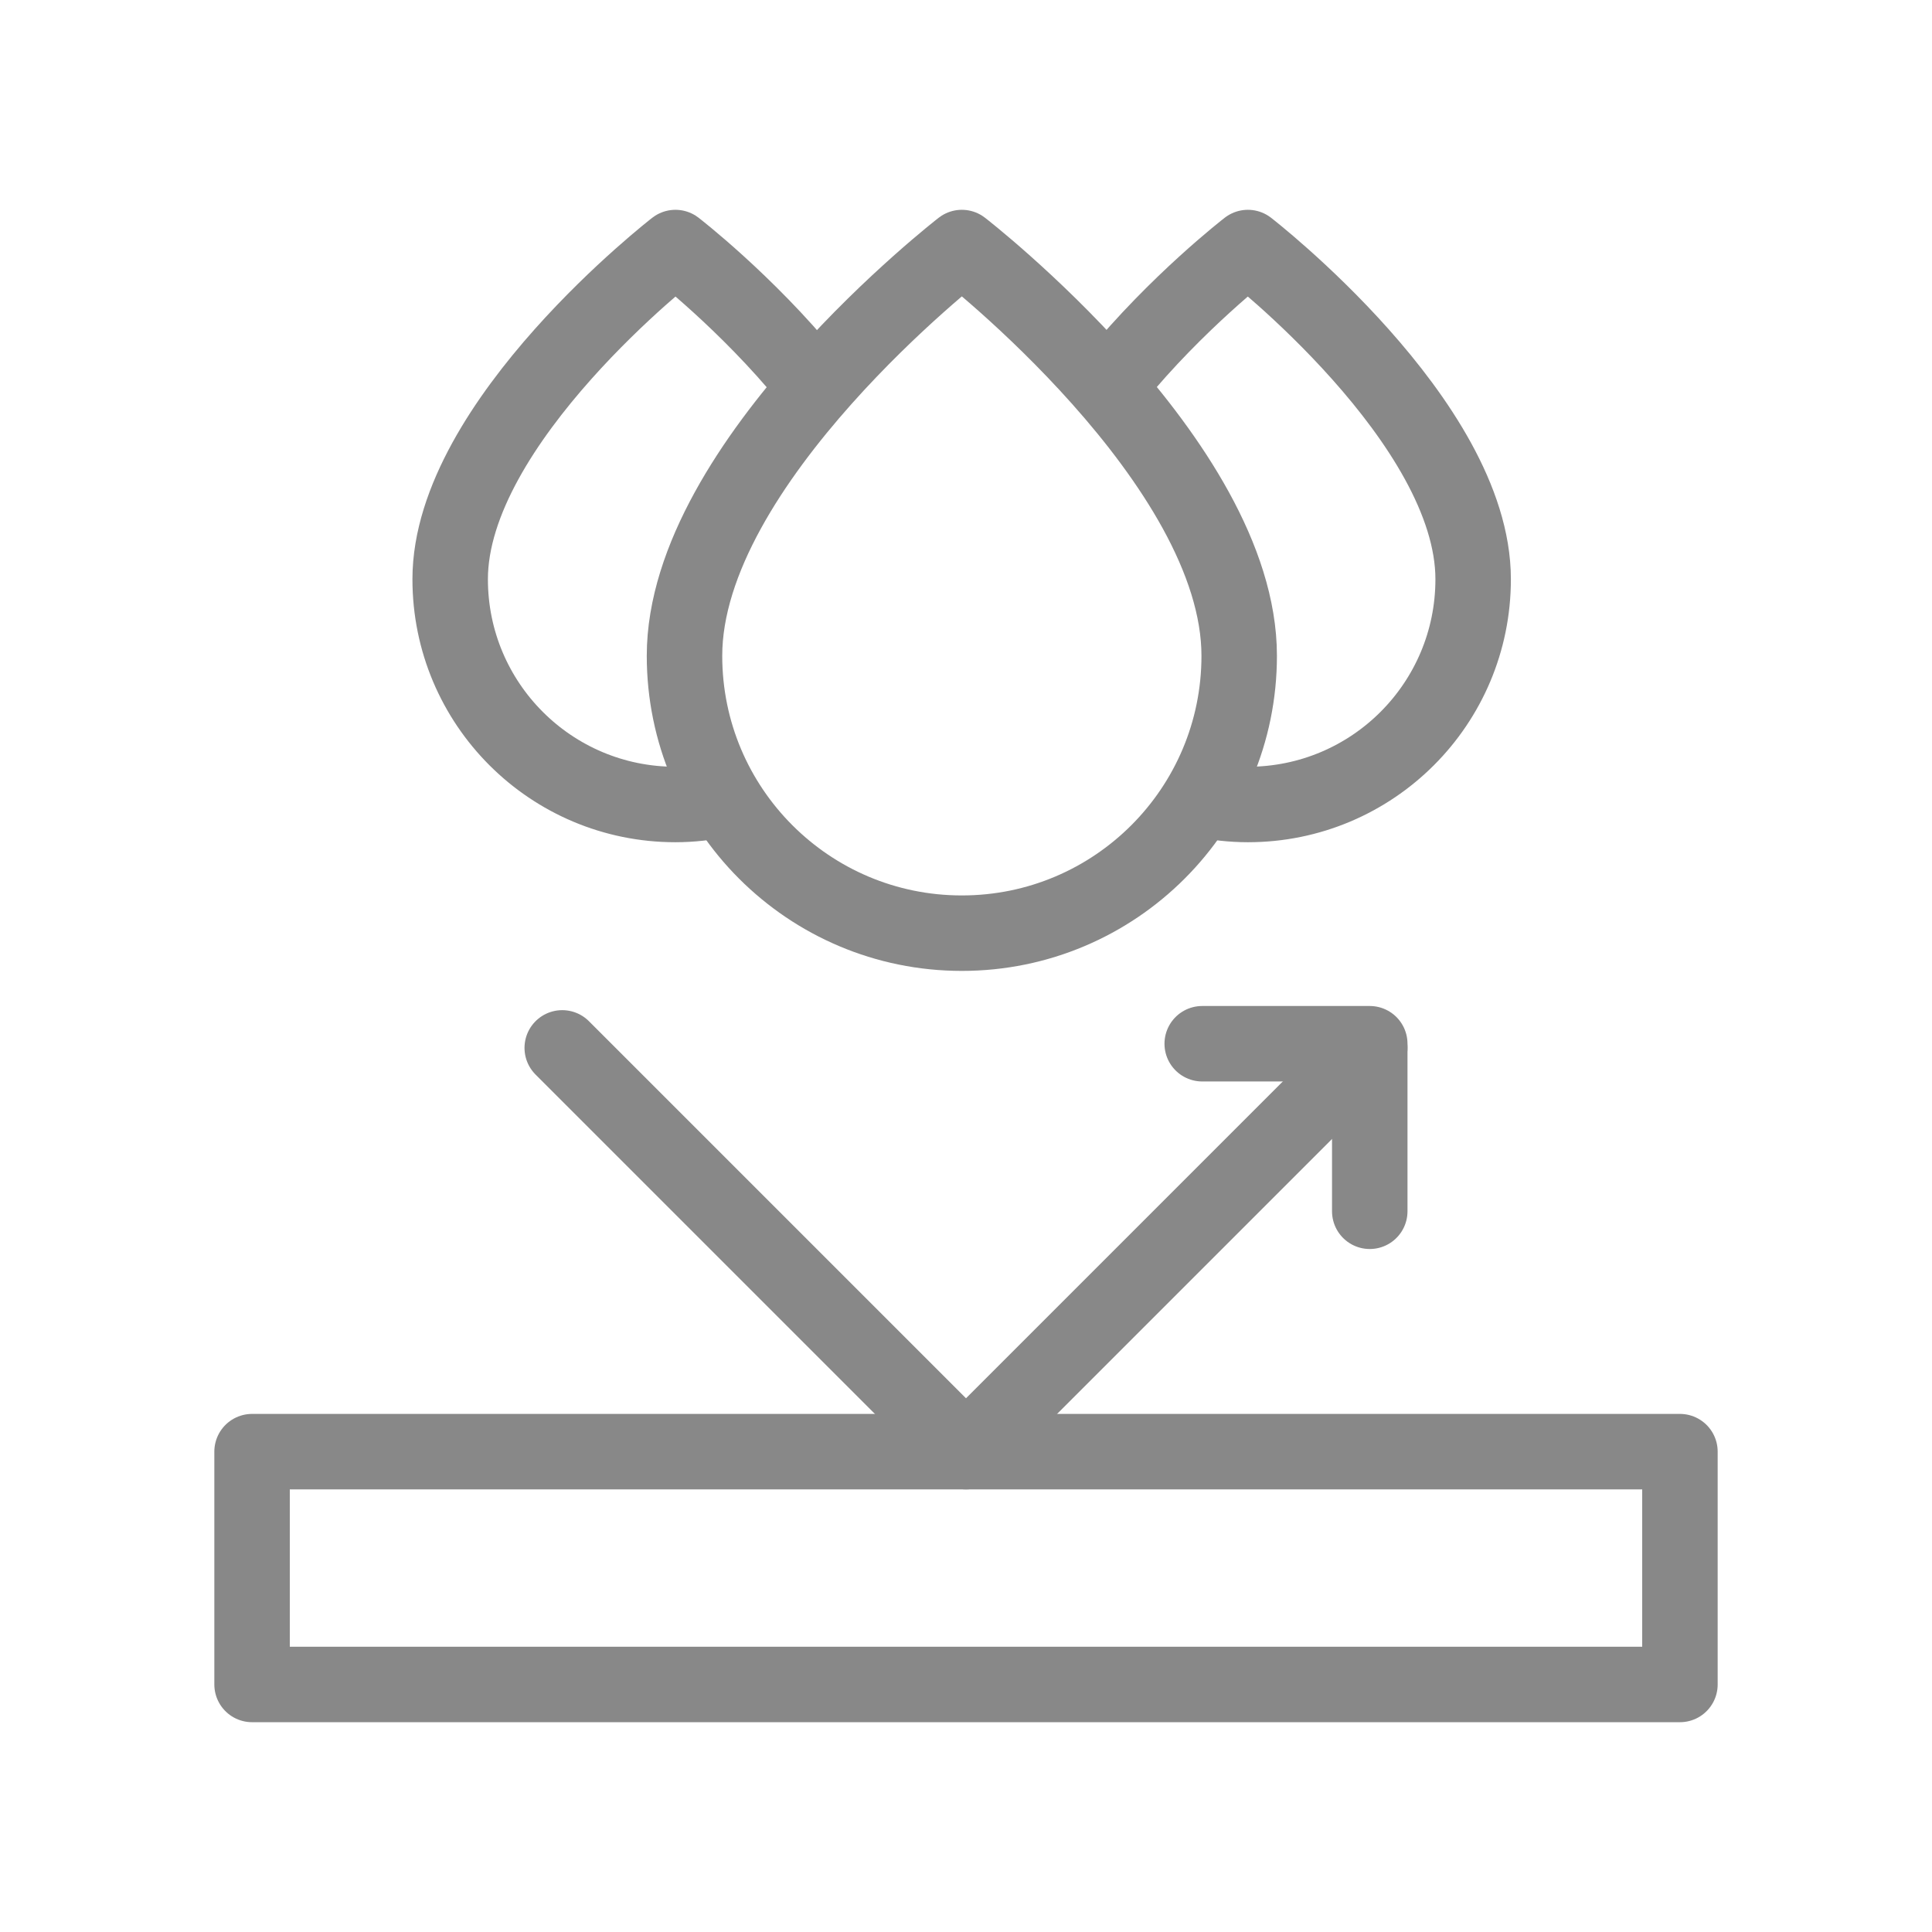
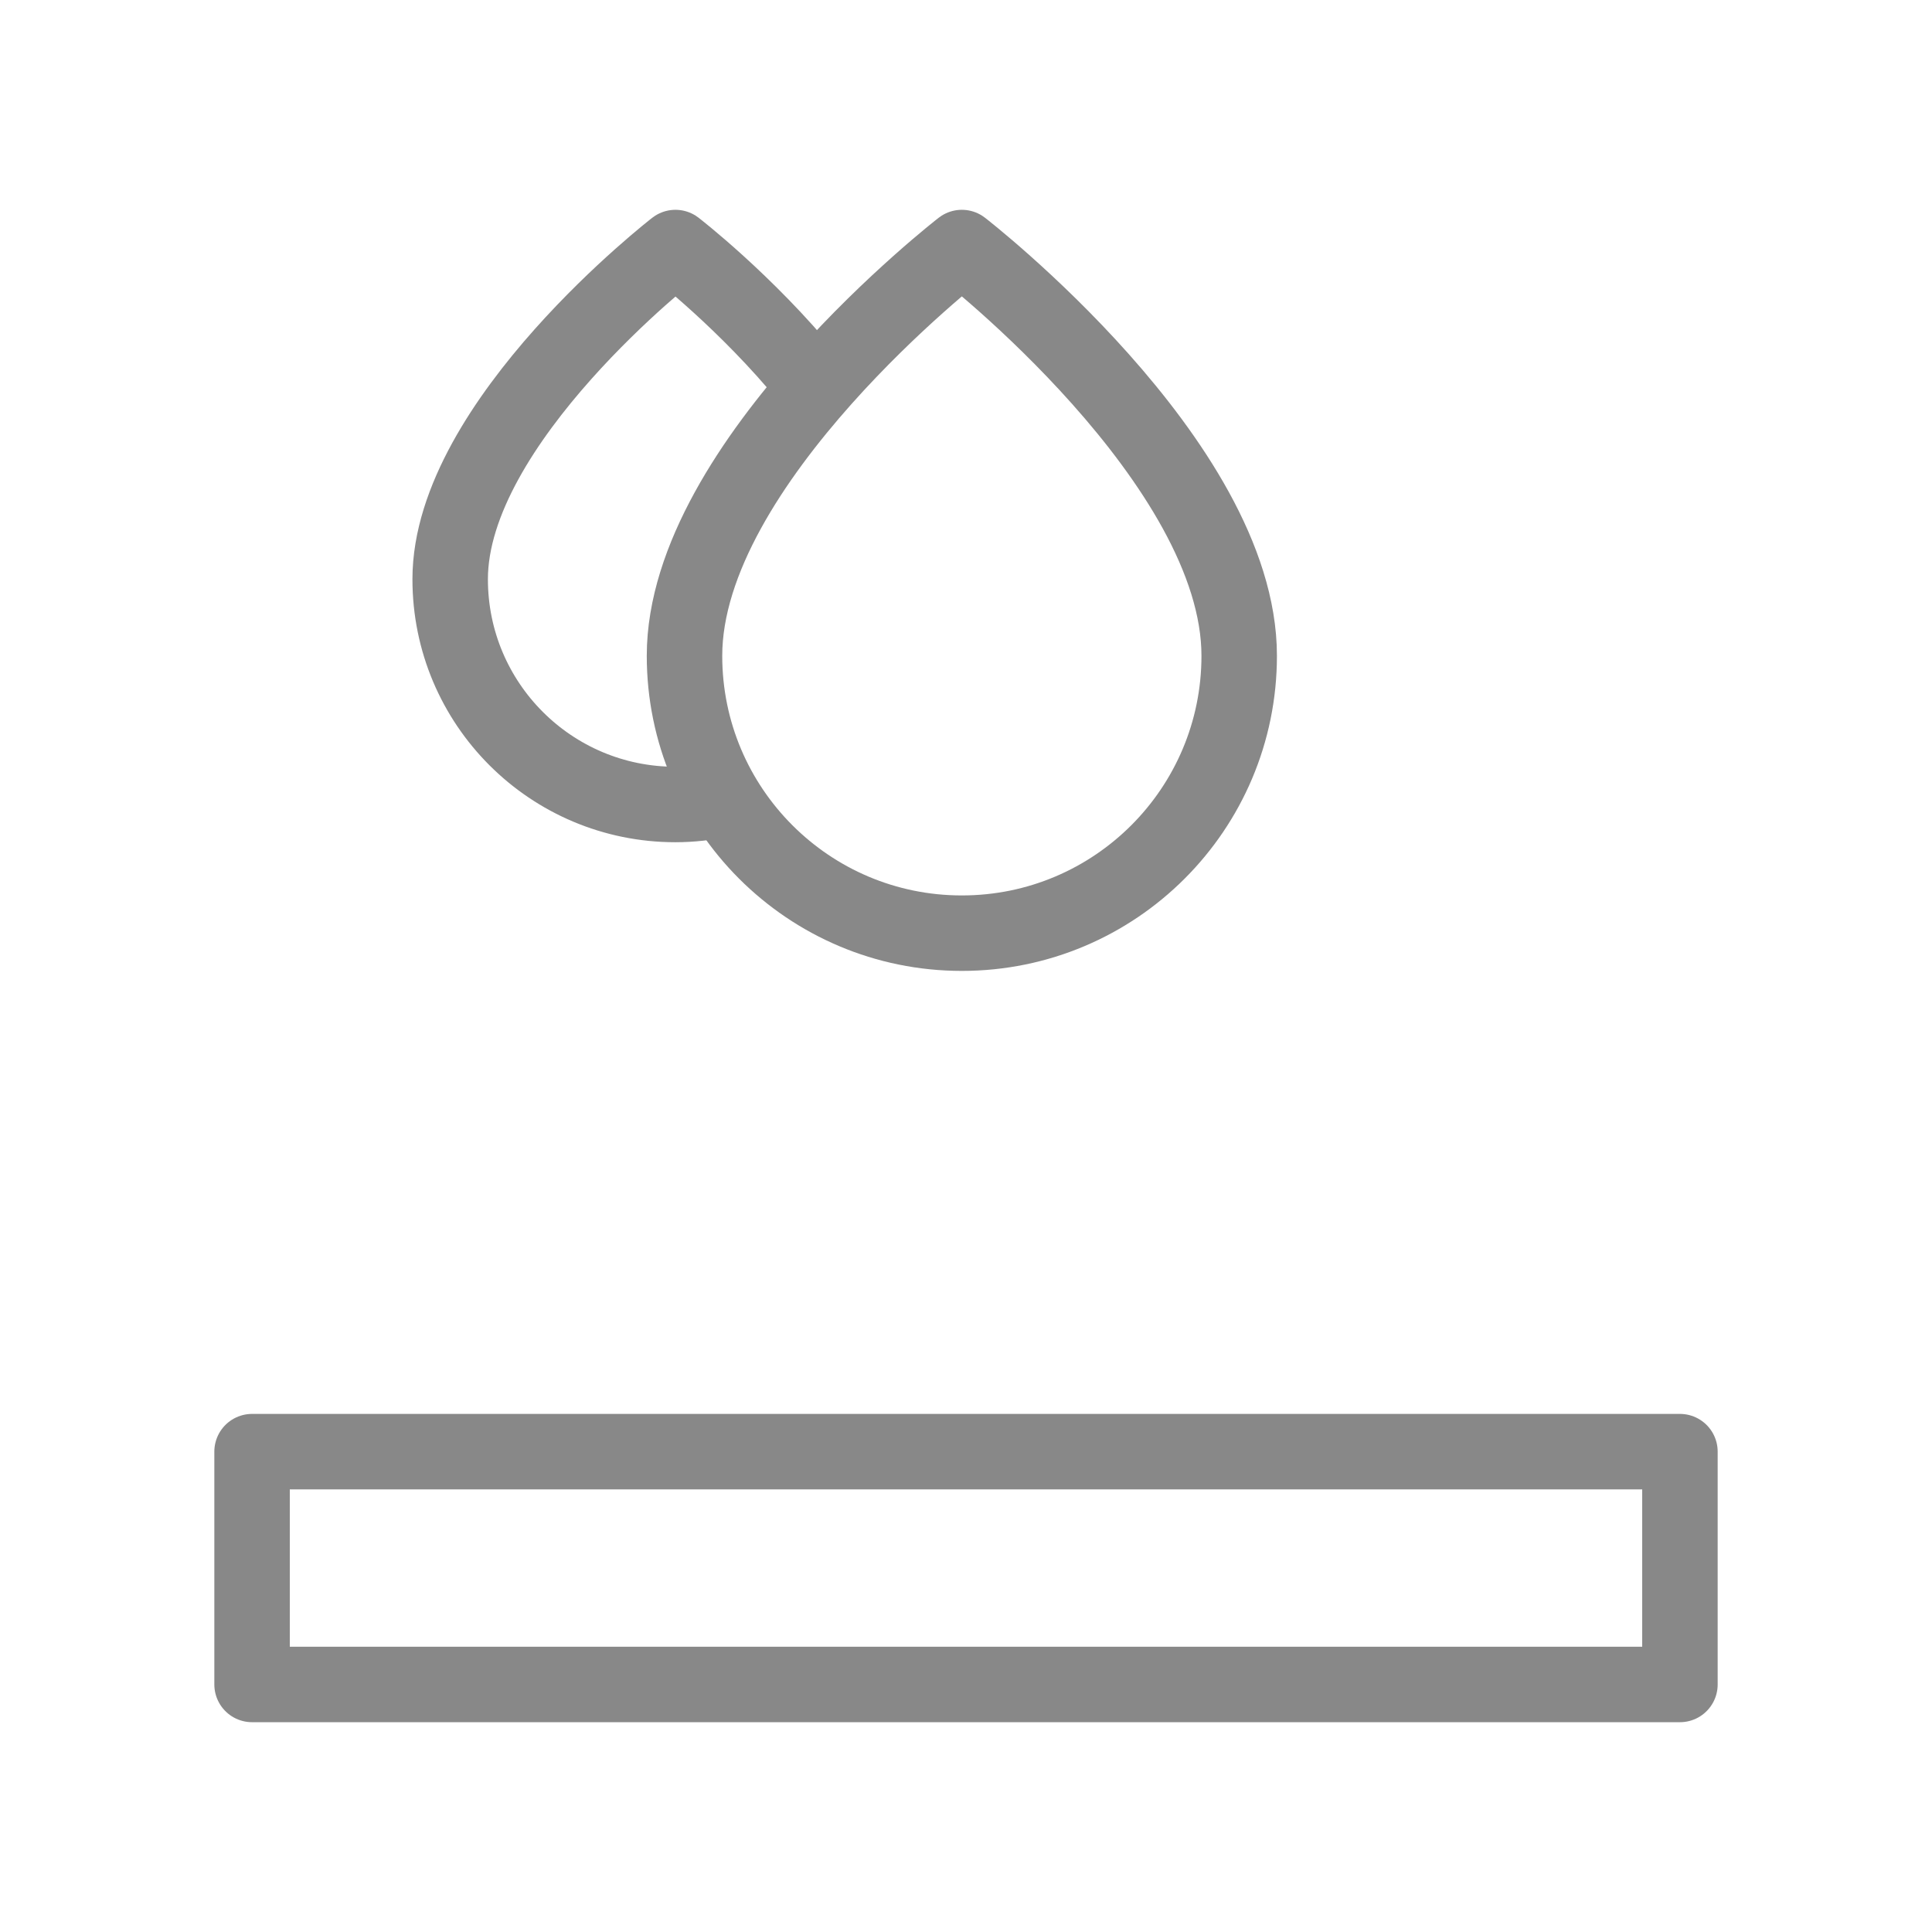
<svg xmlns="http://www.w3.org/2000/svg" version="1.1" id="Layer_1" x="0px" y="0px" viewBox="0 0 512 512" style="enable-background:new 0 0 512 512;" xml:space="preserve">
  <style type="text/css">
	.st0{fill:none;stroke:#888888;stroke-width:20;stroke-linecap:round;stroke-linejoin:round;stroke-miterlimit:10;}
</style>
  <g>
    <rect x="66.8" y="384.7" class="st0" width="378.4" height="61.7" />
-     <polyline class="st0" points="363,277.7 256,384.7 149,277.7  " />
-     <polyline class="st0" points="318.6,276.6 363,276.6 363,321  " />
-     <path class="st0" d="M328.4,173.8c0,40.6-32.9,73.5-73.5,73.5s-73.5-32.9-73.5-73.5c0-51.3,73.5-108.2,73.5-108.2   S328.4,122.5,328.4,173.8z" />
+     <path class="st0" d="M328.4,173.8c0,40.6-32.9,73.5-73.5,73.5s-73.5-32.9-73.5-73.5c0-51.3,73.5-108.2,73.5-108.2   S328.4,122.5,328.4,173.8" />
    <g>
      <path class="st0" d="M191.4,211.9c-4,0.8-8.2,1.3-12.4,1.3c-33,0-59.7-26.7-59.7-59.7c0-41.7,59.7-87.9,59.7-87.9    s18.8,14.5,35.3,34.7" />
-       <path class="st0" d="M318.3,211.9c4,0.8,8.2,1.3,12.4,1.3c33,0,59.7-26.7,59.7-59.7c0-41.7-59.7-87.9-59.7-87.9    s-18.8,14.5-35.3,34.7" />
    </g>
  </g>
</svg>